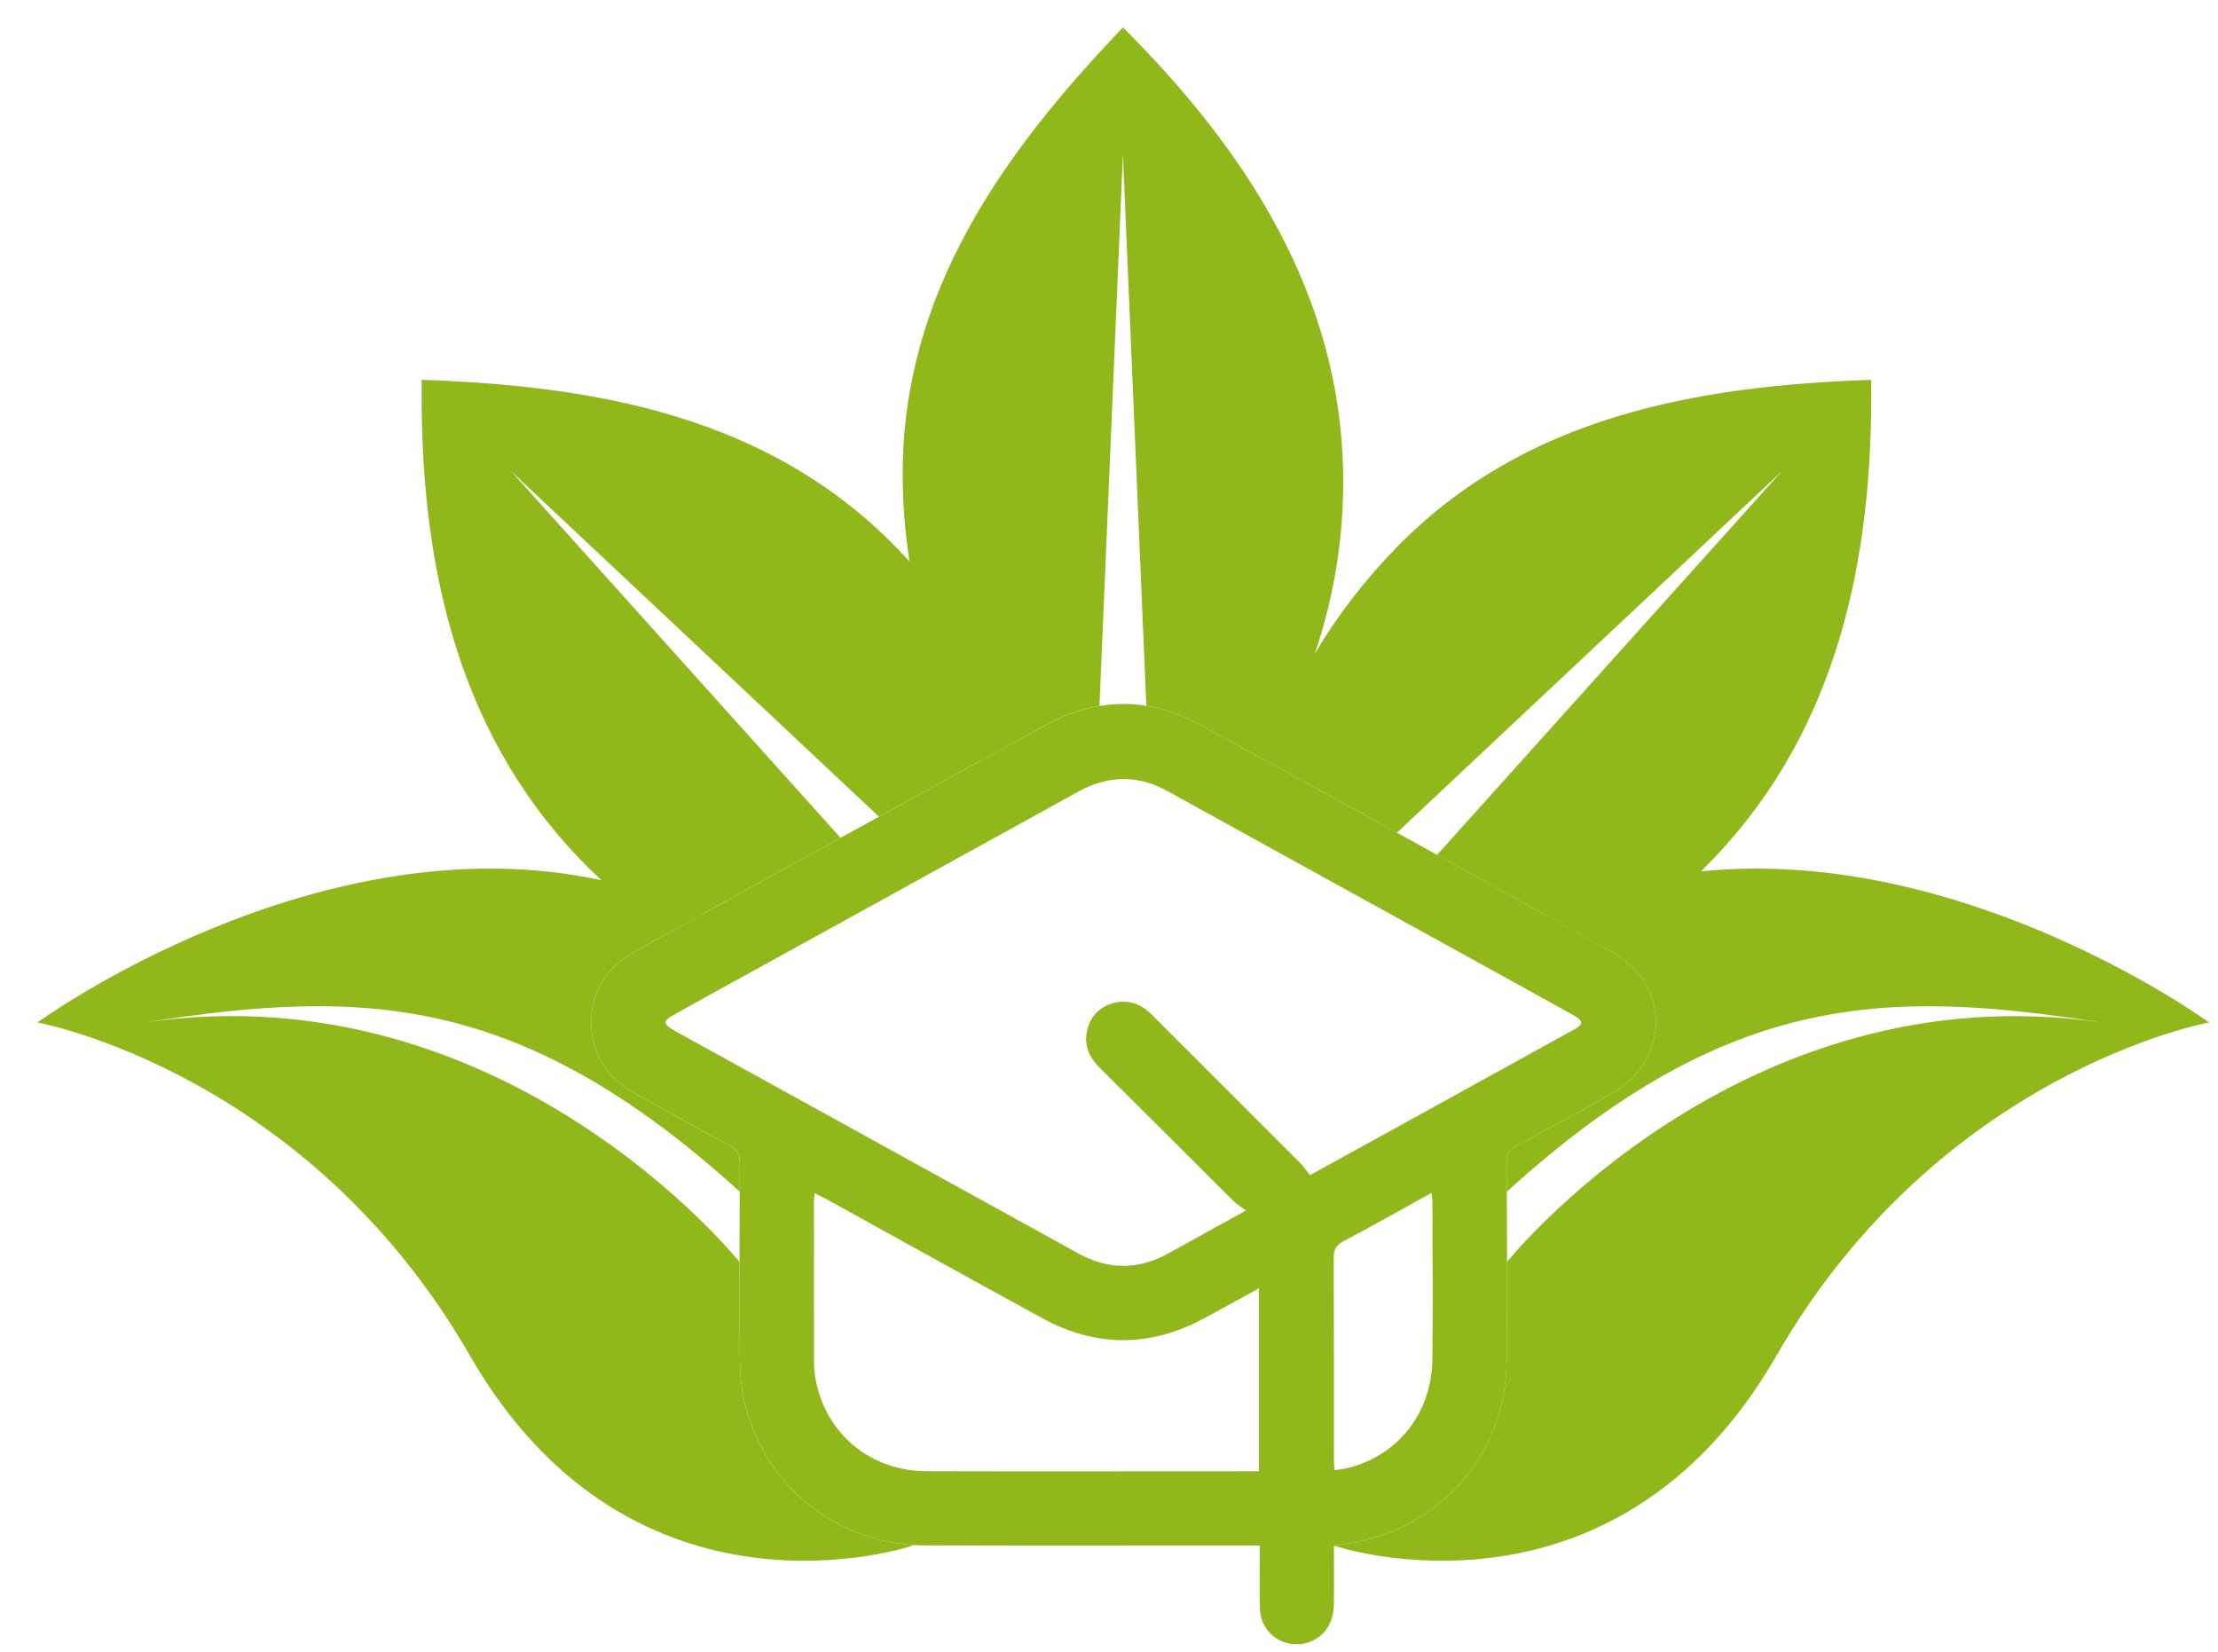
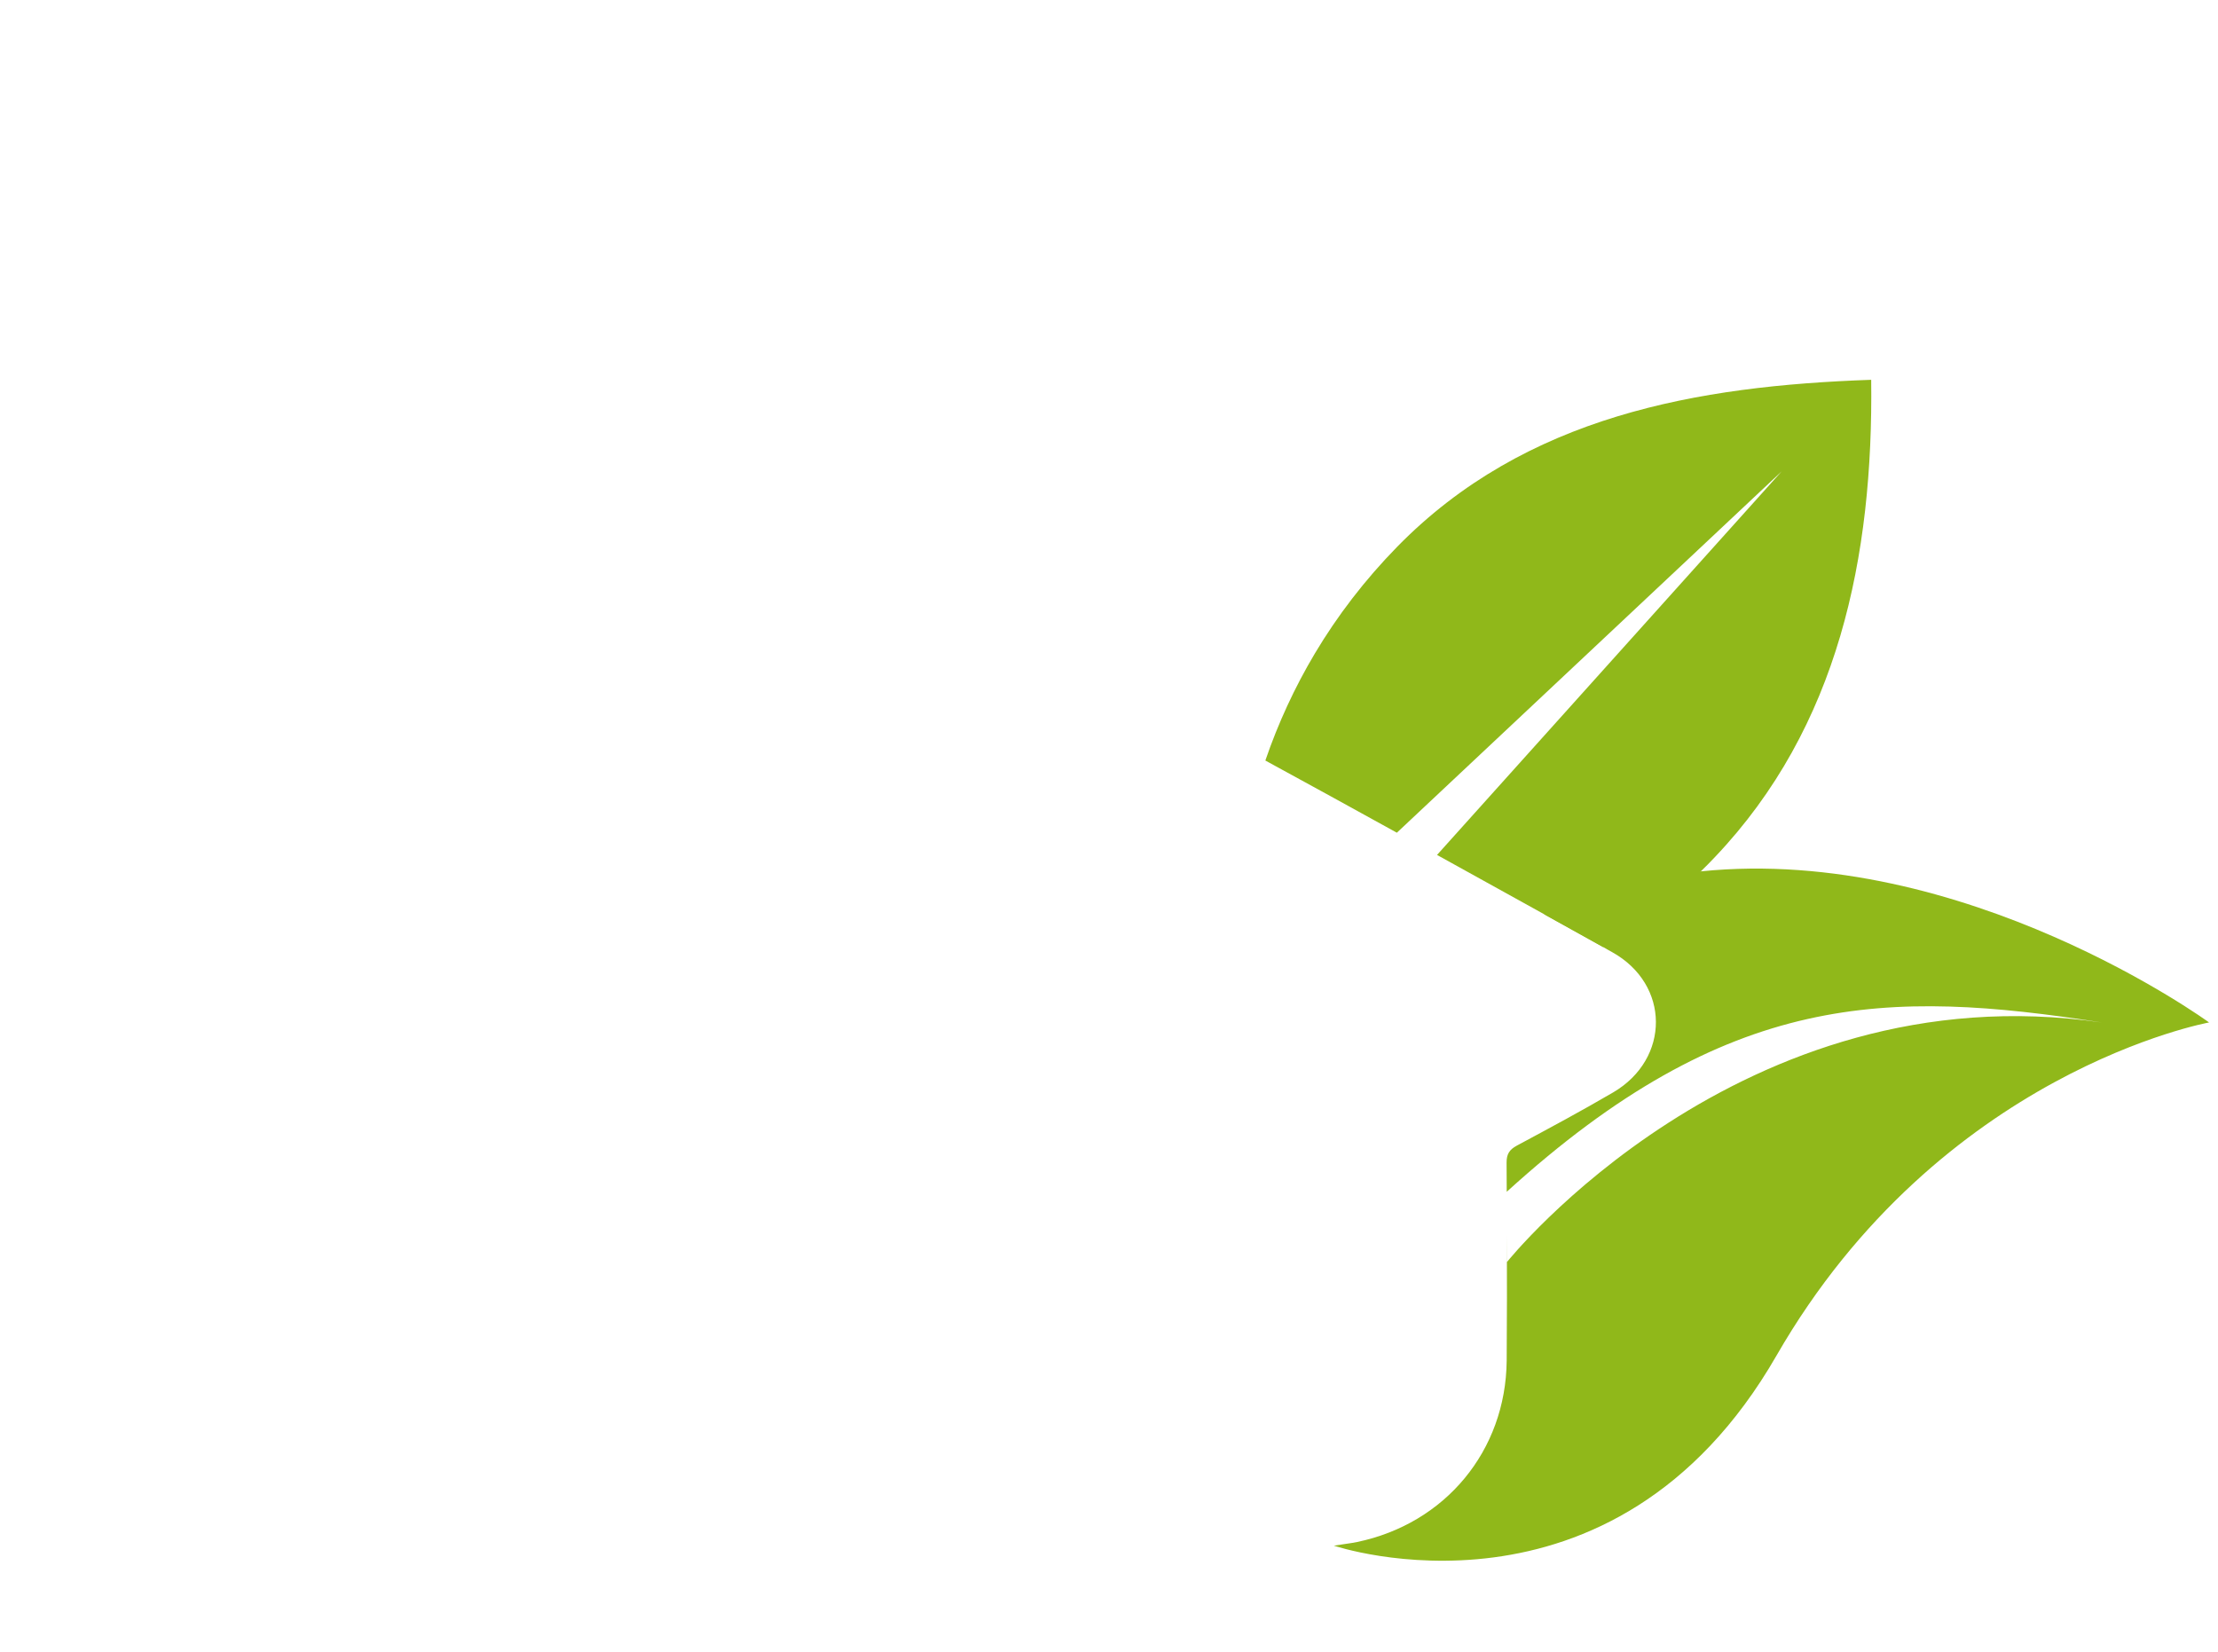
<svg xmlns="http://www.w3.org/2000/svg" width="47" height="35" viewBox="0 0 47 35" fill="none">
  <path d="M46.81 21.666C46.81 21.666 41.116 22.696 37.643 28.727C34.172 34.757 28.265 32.752 28.265 32.752C28.45 32.722 28.604 32.706 28.757 32.675C30.627 32.285 31.908 30.742 31.927 28.834C31.934 27.945 31.934 27.054 31.931 26.165L31.934 26.741C31.934 26.741 36.881 20.55 44.535 21.666C40.004 20.962 36.625 20.983 31.928 25.254C31.928 25.047 31.927 24.843 31.925 24.636C31.924 24.454 31.986 24.36 32.141 24.276C32.825 23.909 33.512 23.541 34.183 23.148C35.397 22.436 35.392 20.86 34.162 20.176C34.099 20.14 34.034 20.106 33.972 20.068C33.556 19.837 33.138 19.605 32.722 19.373C32.721 19.373 32.721 19.372 32.721 19.372C33.819 18.859 34.938 18.577 36.041 18.464C41.634 17.892 46.81 21.665 46.81 21.665V21.666Z" fill="#90B81A" />
-   <path d="M34.162 20.175C34.099 20.14 34.035 20.105 33.972 20.068C33.556 19.836 33.138 19.604 32.722 19.373C32.721 19.373 32.721 19.372 32.721 19.372C31.965 18.951 31.209 18.532 30.452 18.115C30.169 17.958 29.886 17.801 29.602 17.644C28.674 17.133 27.744 16.622 26.815 16.114H26.813C26.34 15.854 25.866 15.595 25.393 15.339C25.031 15.143 24.662 15.016 24.293 14.956C23.963 14.902 23.631 14.905 23.3 14.96C22.92 15.023 22.54 15.156 22.168 15.36C21.98 15.462 21.795 15.565 21.609 15.666C21.337 15.816 21.065 15.963 20.794 16.114C20.071 16.508 19.348 16.907 18.627 17.305C18.355 17.455 18.083 17.604 17.812 17.752C16.836 18.293 15.858 18.834 14.883 19.372C14.883 19.372 14.883 19.373 14.882 19.373C14.639 19.506 14.399 19.641 14.157 19.775C13.931 19.897 13.707 20.023 13.482 20.147C12.886 20.475 12.527 20.968 12.528 21.666C12.53 22.364 12.886 22.853 13.483 23.185C14.14 23.55 14.798 23.917 15.462 24.273C15.616 24.357 15.679 24.452 15.678 24.633C15.677 24.839 15.675 25.045 15.675 25.251V25.253L15.671 26.303V26.436C15.671 27.194 15.672 27.952 15.677 28.707C15.68 29.025 15.698 29.348 15.767 29.658C16.153 31.393 17.582 32.611 19.332 32.737C19.43 32.744 19.527 32.747 19.627 32.747C21.872 32.754 24.118 32.749 26.364 32.749H26.696C26.696 33.222 26.683 33.663 26.699 34.103C26.719 34.636 27.259 34.98 27.756 34.791C28.072 34.672 28.261 34.385 28.265 33.998C28.271 33.584 28.266 33.169 28.266 32.751C28.452 32.721 28.606 32.705 28.759 32.674C30.628 32.284 31.91 30.742 31.928 28.833C31.936 27.944 31.936 27.053 31.933 26.164L31.931 25.649L31.93 25.253C31.93 25.047 31.928 24.842 31.927 24.636C31.926 24.454 31.987 24.36 32.143 24.276C32.827 23.908 33.514 23.541 34.184 23.148C35.399 22.436 35.394 20.86 34.163 20.175H34.162ZM26.678 31.176H26.356C24.12 31.176 21.88 31.181 19.645 31.175C18.455 31.174 17.509 30.395 17.286 29.247C17.256 29.096 17.248 28.938 17.248 28.784C17.246 27.679 17.246 26.573 17.247 25.469C17.247 25.416 17.256 25.362 17.262 25.283C17.351 25.328 17.424 25.36 17.494 25.399C19.019 26.242 20.542 27.088 22.072 27.925C23.205 28.547 24.352 28.557 25.497 27.945C25.884 27.737 26.267 27.523 26.678 27.299V31.177V31.176ZM30.353 28.795C30.341 29.927 29.646 30.824 28.582 31.102C28.488 31.125 28.39 31.136 28.28 31.155C28.273 31.062 28.266 30.991 28.266 30.919C28.265 29.497 28.268 28.073 28.262 26.65C28.261 26.484 28.305 26.389 28.461 26.306C29.081 25.978 29.693 25.631 30.335 25.276C30.344 25.362 30.354 25.421 30.354 25.481C30.356 26.586 30.365 27.689 30.353 28.794V28.795ZM33.342 21.822C31.501 22.84 29.66 23.855 27.758 24.902C27.682 24.807 27.619 24.709 27.538 24.631C26.496 23.586 25.451 22.547 24.41 21.504C24.167 21.261 23.887 21.165 23.559 21.265C23.281 21.352 23.102 21.55 23.037 21.836C22.964 22.154 23.083 22.407 23.309 22.631C24.257 23.571 25.2 24.517 26.145 25.458C26.209 25.521 26.288 25.567 26.402 25.651C26.078 25.831 25.814 25.976 25.552 26.12C25.28 26.27 25.008 26.422 24.735 26.57C24.109 26.912 23.483 26.907 22.861 26.566C20.101 25.043 17.343 23.522 14.584 22.001C14.478 21.941 14.368 21.884 14.262 21.821C14.048 21.695 14.046 21.633 14.268 21.509C14.765 21.23 15.265 20.956 15.767 20.68C15.854 20.632 15.942 20.582 16.03 20.535C16.985 20.009 17.938 19.483 18.893 18.957C19.208 18.784 19.519 18.612 19.833 18.438C20.451 18.098 21.07 17.757 21.688 17.415C21.821 17.341 21.953 17.269 22.086 17.195C22.339 17.056 22.593 16.916 22.844 16.777C22.974 16.705 23.103 16.648 23.232 16.605C23.611 16.479 23.986 16.475 24.363 16.598C24.489 16.64 24.615 16.694 24.741 16.764C25.133 16.979 25.525 17.196 25.917 17.413C26.079 17.501 26.239 17.59 26.4 17.68C27.065 18.047 27.729 18.412 28.394 18.78C28.72 18.958 29.045 19.137 29.371 19.318C30.338 19.852 31.304 20.385 32.272 20.919C32.613 21.108 32.954 21.297 33.295 21.485C33.561 21.631 33.571 21.695 33.344 21.822H33.342Z" fill="#90B81A" />
-   <path d="M19.338 32.752C19.338 32.752 13.43 34.758 9.959 28.726C6.487 22.696 0.793 21.666 0.793 21.666C0.793 21.666 6.72 17.344 12.743 18.652V18.653C13.459 18.807 14.176 19.042 14.883 19.372C14.883 19.372 14.883 19.373 14.881 19.373C14.639 19.506 14.398 19.641 14.156 19.775C13.93 19.897 13.706 20.023 13.482 20.147C12.886 20.475 12.526 20.968 12.528 21.667C12.529 22.364 12.886 22.853 13.483 23.185C14.14 23.55 14.797 23.917 15.462 24.273C15.616 24.357 15.679 24.452 15.677 24.633C15.676 24.839 15.675 25.045 15.675 25.251C10.978 20.982 7.598 20.961 3.069 21.665C10.723 20.549 15.669 26.74 15.669 26.74L15.67 26.436C15.67 27.194 15.672 27.952 15.677 28.707C15.68 29.026 15.698 29.349 15.766 29.658C16.153 31.393 17.582 32.611 19.332 32.737L19.34 32.752L19.338 32.752Z" fill="#90B81A" />
-   <path d="M28.462 10.039C28.482 11.371 28.268 12.652 27.862 13.848C27.595 14.64 27.244 15.396 26.818 16.104C26.817 16.107 26.816 16.11 26.812 16.113C26.339 15.854 25.865 15.595 25.391 15.338C25.029 15.143 24.661 15.015 24.291 14.956L23.795 3.27L23.298 14.959C22.918 15.022 22.538 15.156 22.166 15.36C21.979 15.462 21.793 15.564 21.607 15.665C21.335 15.814 21.063 15.962 20.792 16.113C20.037 14.841 19.511 13.418 19.274 11.898C19.178 11.293 19.128 10.672 19.128 10.039C19.128 6.187 21.275 3.216 23.796 0.581C26.428 3.206 28.408 6.272 28.462 10.039V10.039Z" fill="#90B81A" />
  <path d="M36.341 18.16C36.242 18.265 36.142 18.367 36.04 18.465C35.402 19.09 34.707 19.623 33.971 20.069C33.555 19.837 33.138 19.605 32.721 19.374C32.72 19.374 32.72 19.372 32.72 19.372C31.964 18.953 31.208 18.533 30.451 18.116L37.753 9.989L29.6 17.645C28.673 17.133 27.743 16.622 26.814 16.116C26.815 16.112 26.816 16.109 26.817 16.104C27.084 15.327 27.431 14.571 27.861 13.849C28.339 13.047 28.92 12.289 29.602 11.591C32.322 8.81 35.97 8.176 39.651 8.048C39.697 11.796 38.961 15.402 36.341 18.16Z" fill="#90B81A" />
-   <path d="M21.608 15.666C21.335 15.815 21.064 15.963 20.793 16.113C20.07 16.509 19.347 16.907 18.625 17.305L10.834 9.988L17.811 17.753C16.834 18.293 15.858 18.834 14.882 19.372C14.882 19.372 14.882 19.374 14.881 19.374C14.638 19.507 14.397 19.641 14.155 19.775C13.662 19.442 13.189 19.069 12.743 18.653L12.742 18.652C12.572 18.493 12.408 18.33 12.246 18.16C9.625 15.402 8.89 11.795 8.936 8.048C12.616 8.176 16.265 8.81 18.984 11.591C19.084 11.693 19.181 11.796 19.275 11.9C20.309 13.031 21.087 14.311 21.608 15.666Z" fill="#90B81A" />
</svg>